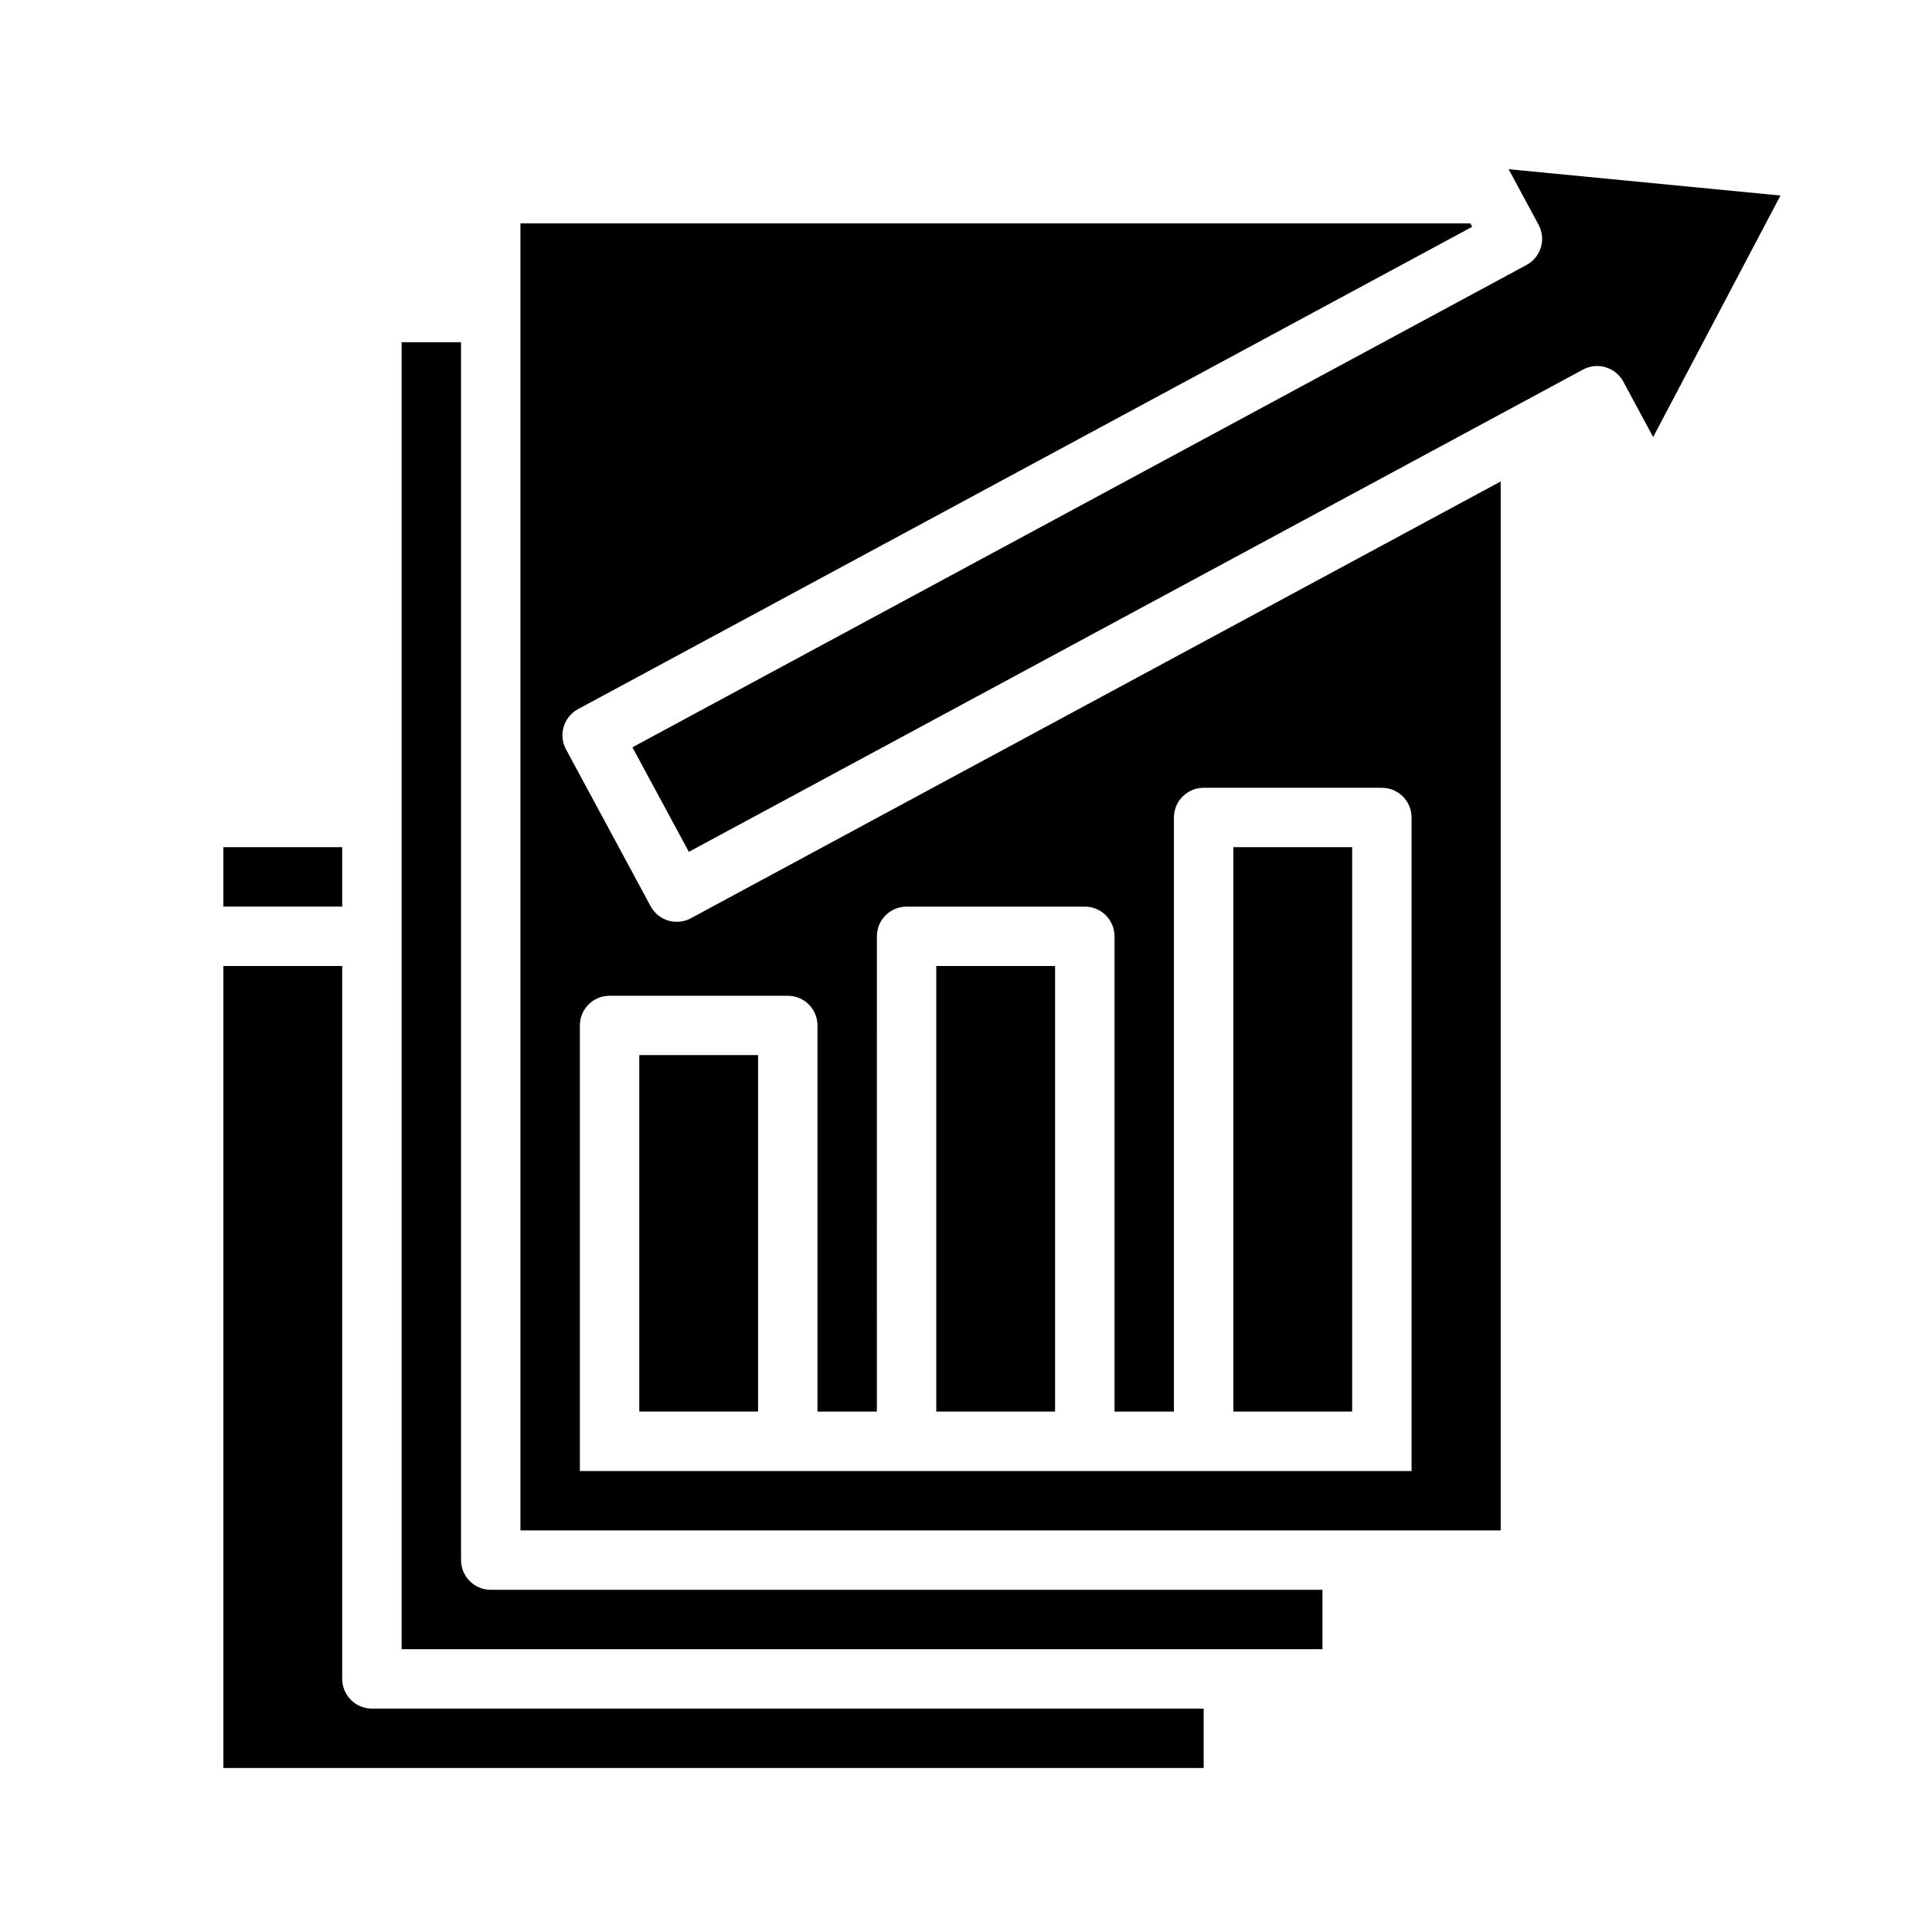
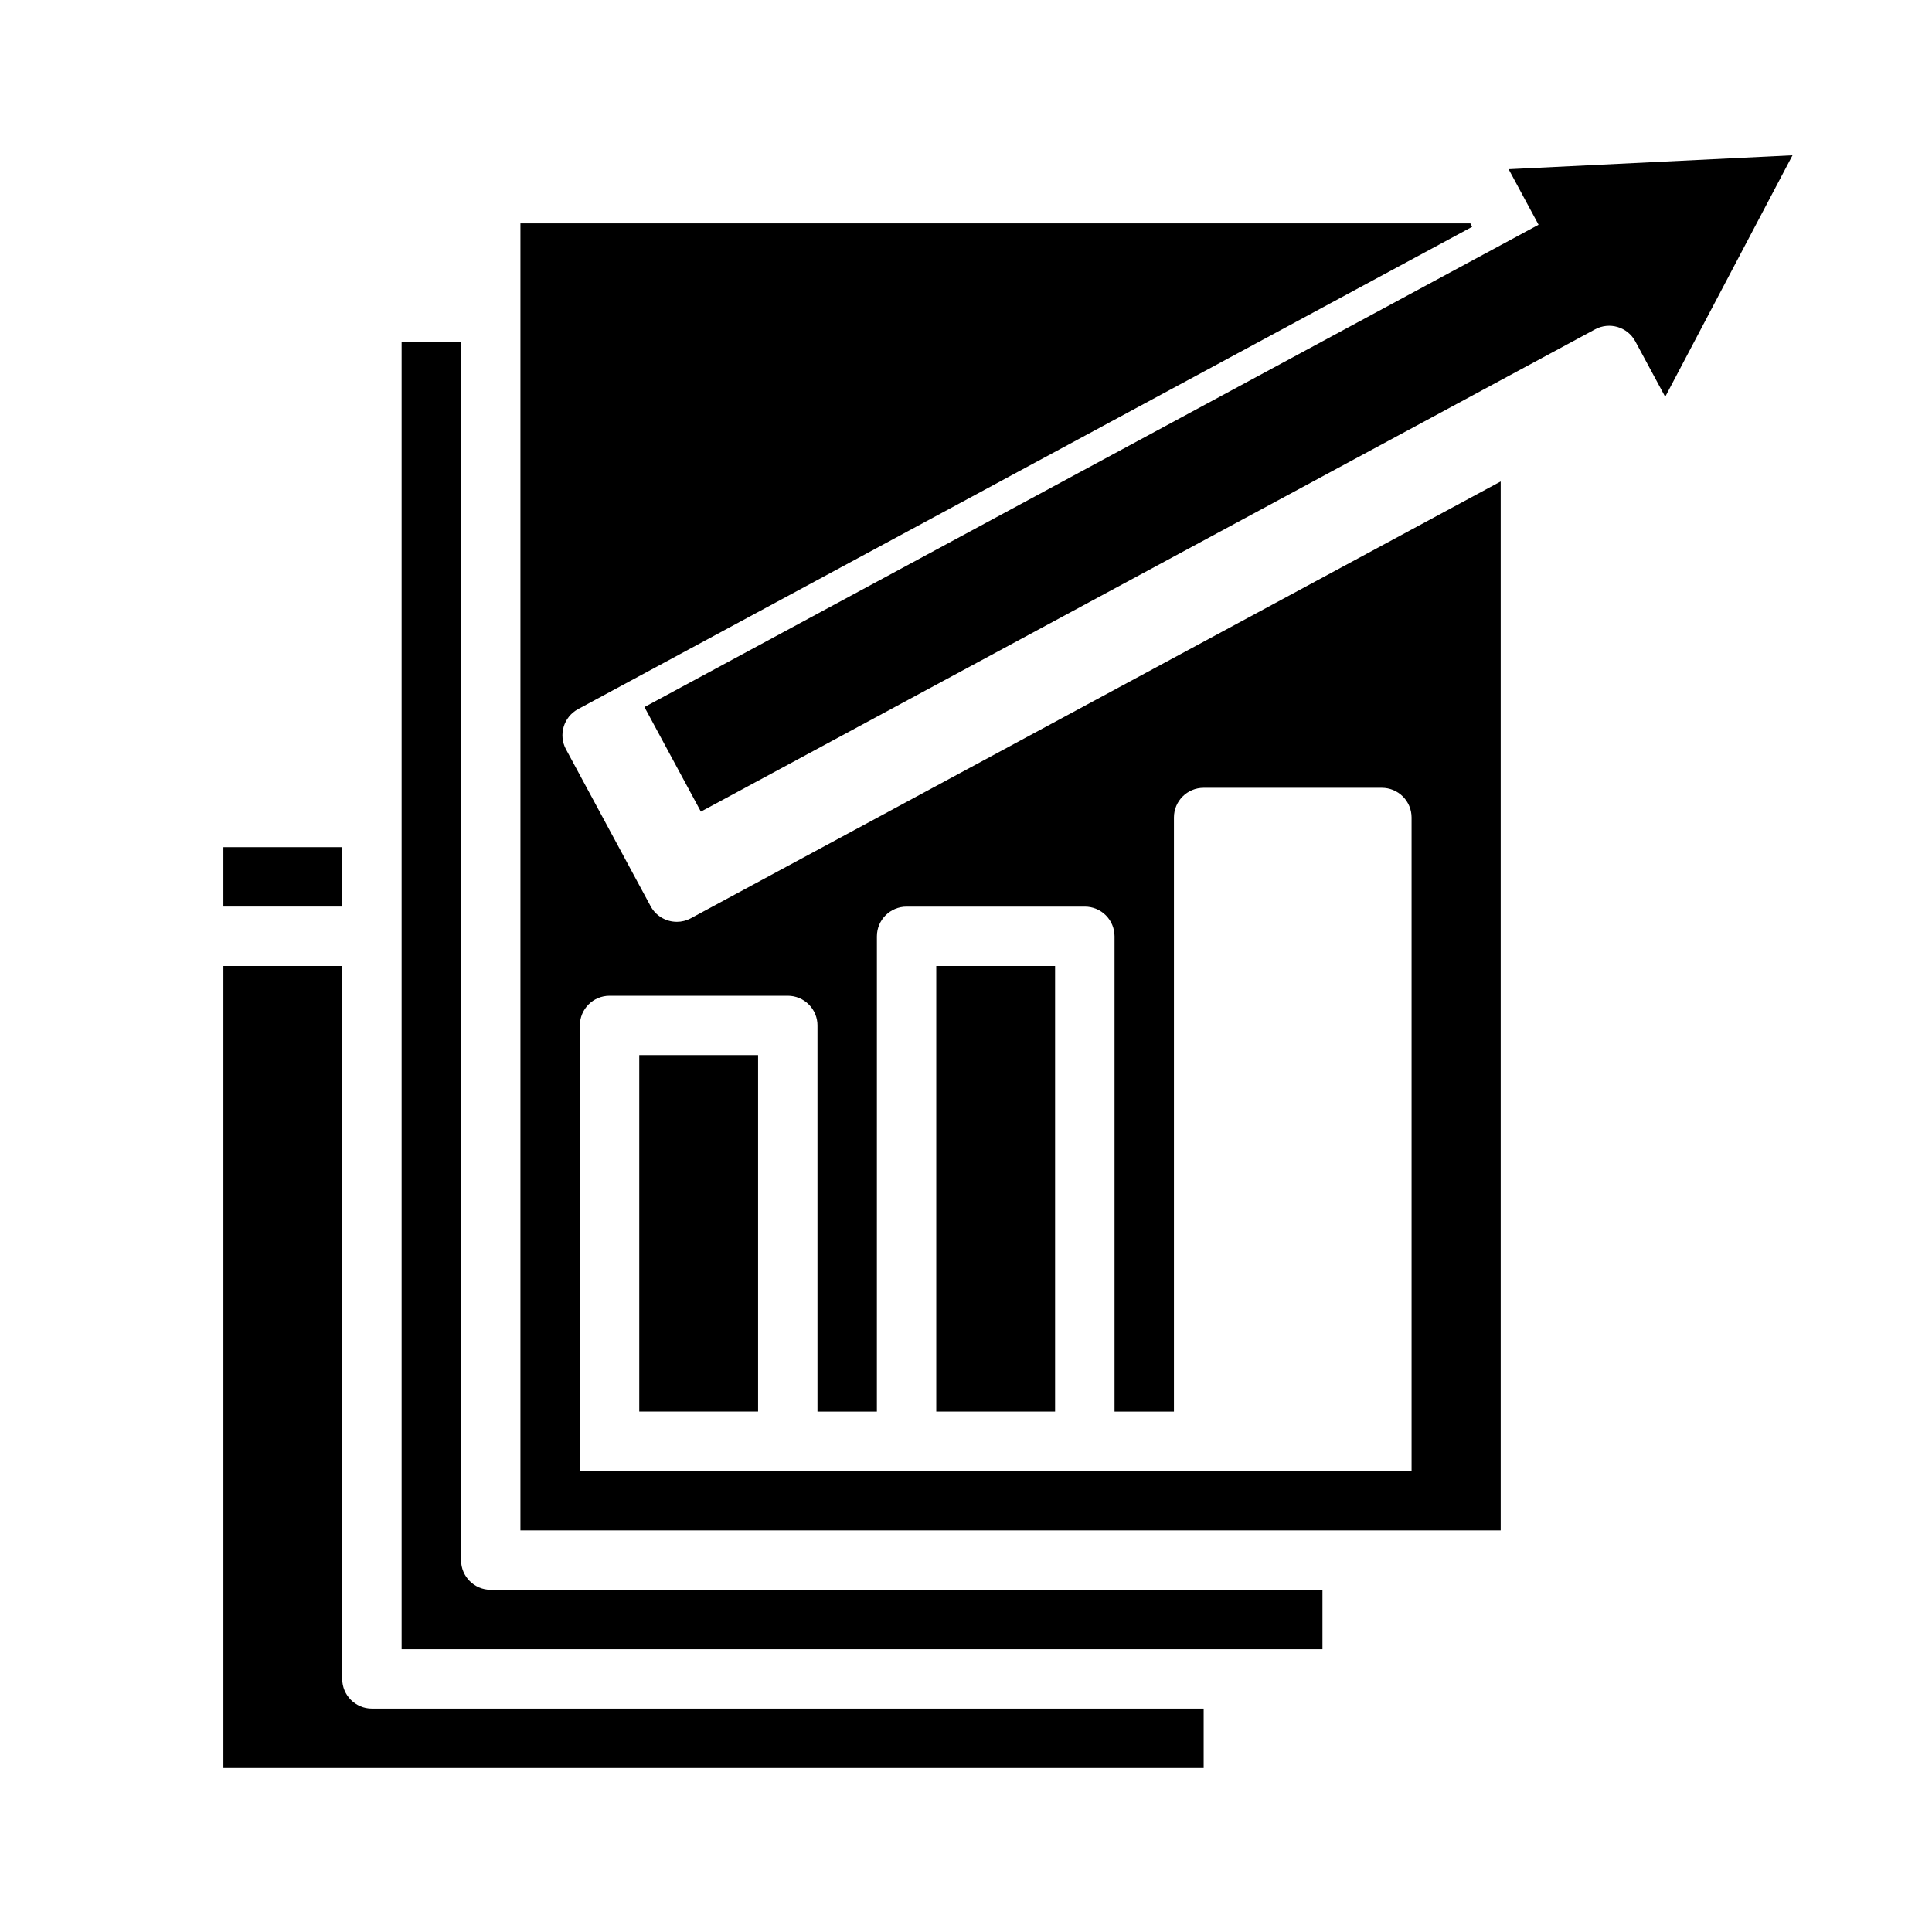
<svg xmlns="http://www.w3.org/2000/svg" fill="#000000" width="800px" height="800px" version="1.1" viewBox="144 144 512 512">
  <g>
-     <path d="m470.85 368.51h31.488v149.57h-31.488z" />
    <path d="m266.18 557.44v-322.75h-15.746v346.37h244.03v-15.742h-220.41c-4.348 0-7.871-3.527-7.871-7.875z" />
    <path d="m203.2 368.51h31.488v15.742h-31.488z" />
    <path d="m234.69 588.93v-188.93h-31.488v212.54h259.78v-15.742h-220.42c-4.348 0-7.871-3.527-7.871-7.875z" />
    <path d="m392.12 400h31.488v118.08h-31.488z" />
    <path d="m313.41 423.61h31.488v94.465h-31.488z" />
    <path d="m323.35 388.29c-2.898 0-5.562-1.59-6.934-4.141l-22.418-41.562-0.004-0.004c-2.059-3.82-0.633-8.594 3.191-10.656l236.95-127.82-0.477-0.906h-251.74v346.37h259.78v-277.98l-214.62 115.76c-1.145 0.621-2.426 0.945-3.731 0.945zm37.289 27.457v102.34h15.742l0.004-125.95c0-4.348 3.523-7.871 7.871-7.871h47.234c2.086 0 4.09 0.828 5.566 2.305 1.473 1.477 2.305 3.481 2.305 5.566v125.95h15.742v-157.44c0-4.348 3.527-7.871 7.875-7.871h47.23c2.086 0 4.09 0.832 5.566 2.305 1.477 1.477 2.305 3.481 2.305 5.566v173.19h-220.41v-118.08c0-4.348 3.523-7.871 7.871-7.871h47.23c2.09 0 4.09 0.828 5.566 2.305 1.477 1.477 2.305 3.481 2.305 5.566z" />
-     <path d="m543.8 188.84 7.934 14.719c2.062 3.824 0.633 8.594-3.188 10.66l-236.95 127.82 14.957 27.711 236.95-127.8c3.816-2.074 8.59-0.664 10.668 3.148l7.934 14.719 33.738-64z" />
+     <path d="m543.8 188.84 7.934 14.719l-236.95 127.82 14.957 27.711 236.95-127.8c3.816-2.074 8.59-0.664 10.668 3.148l7.934 14.719 33.738-64z" />
  </g>
</svg>